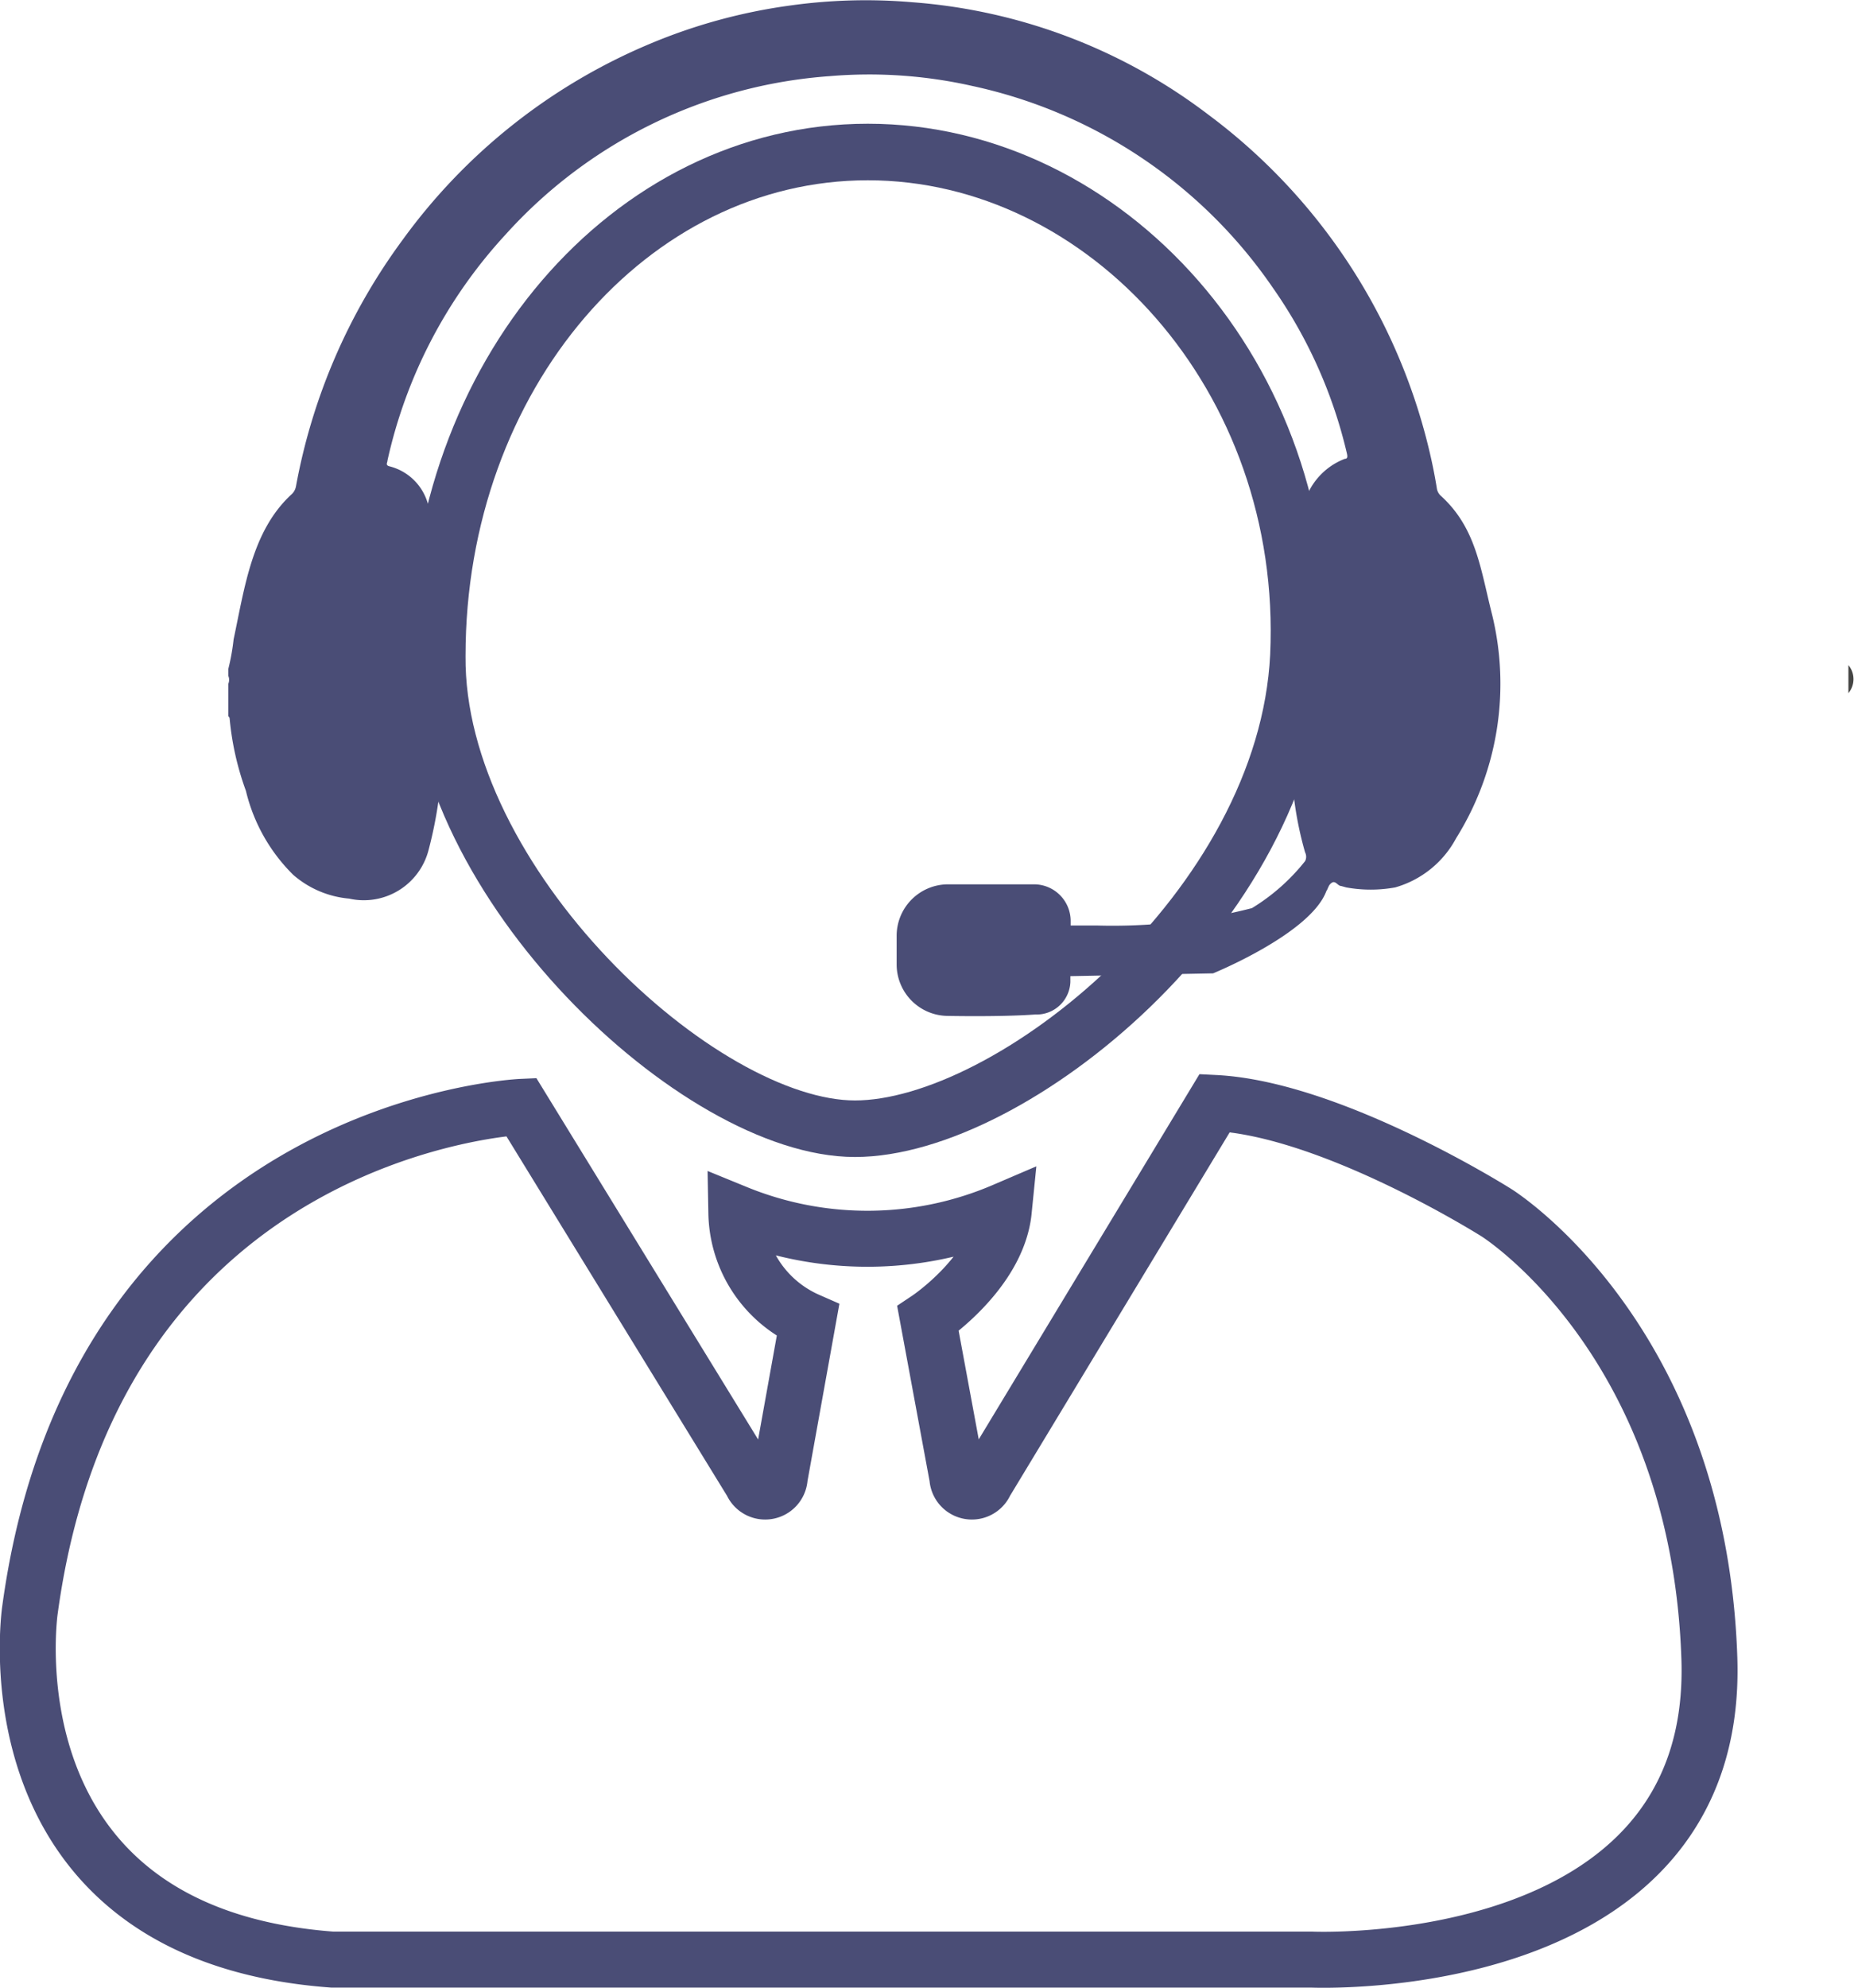
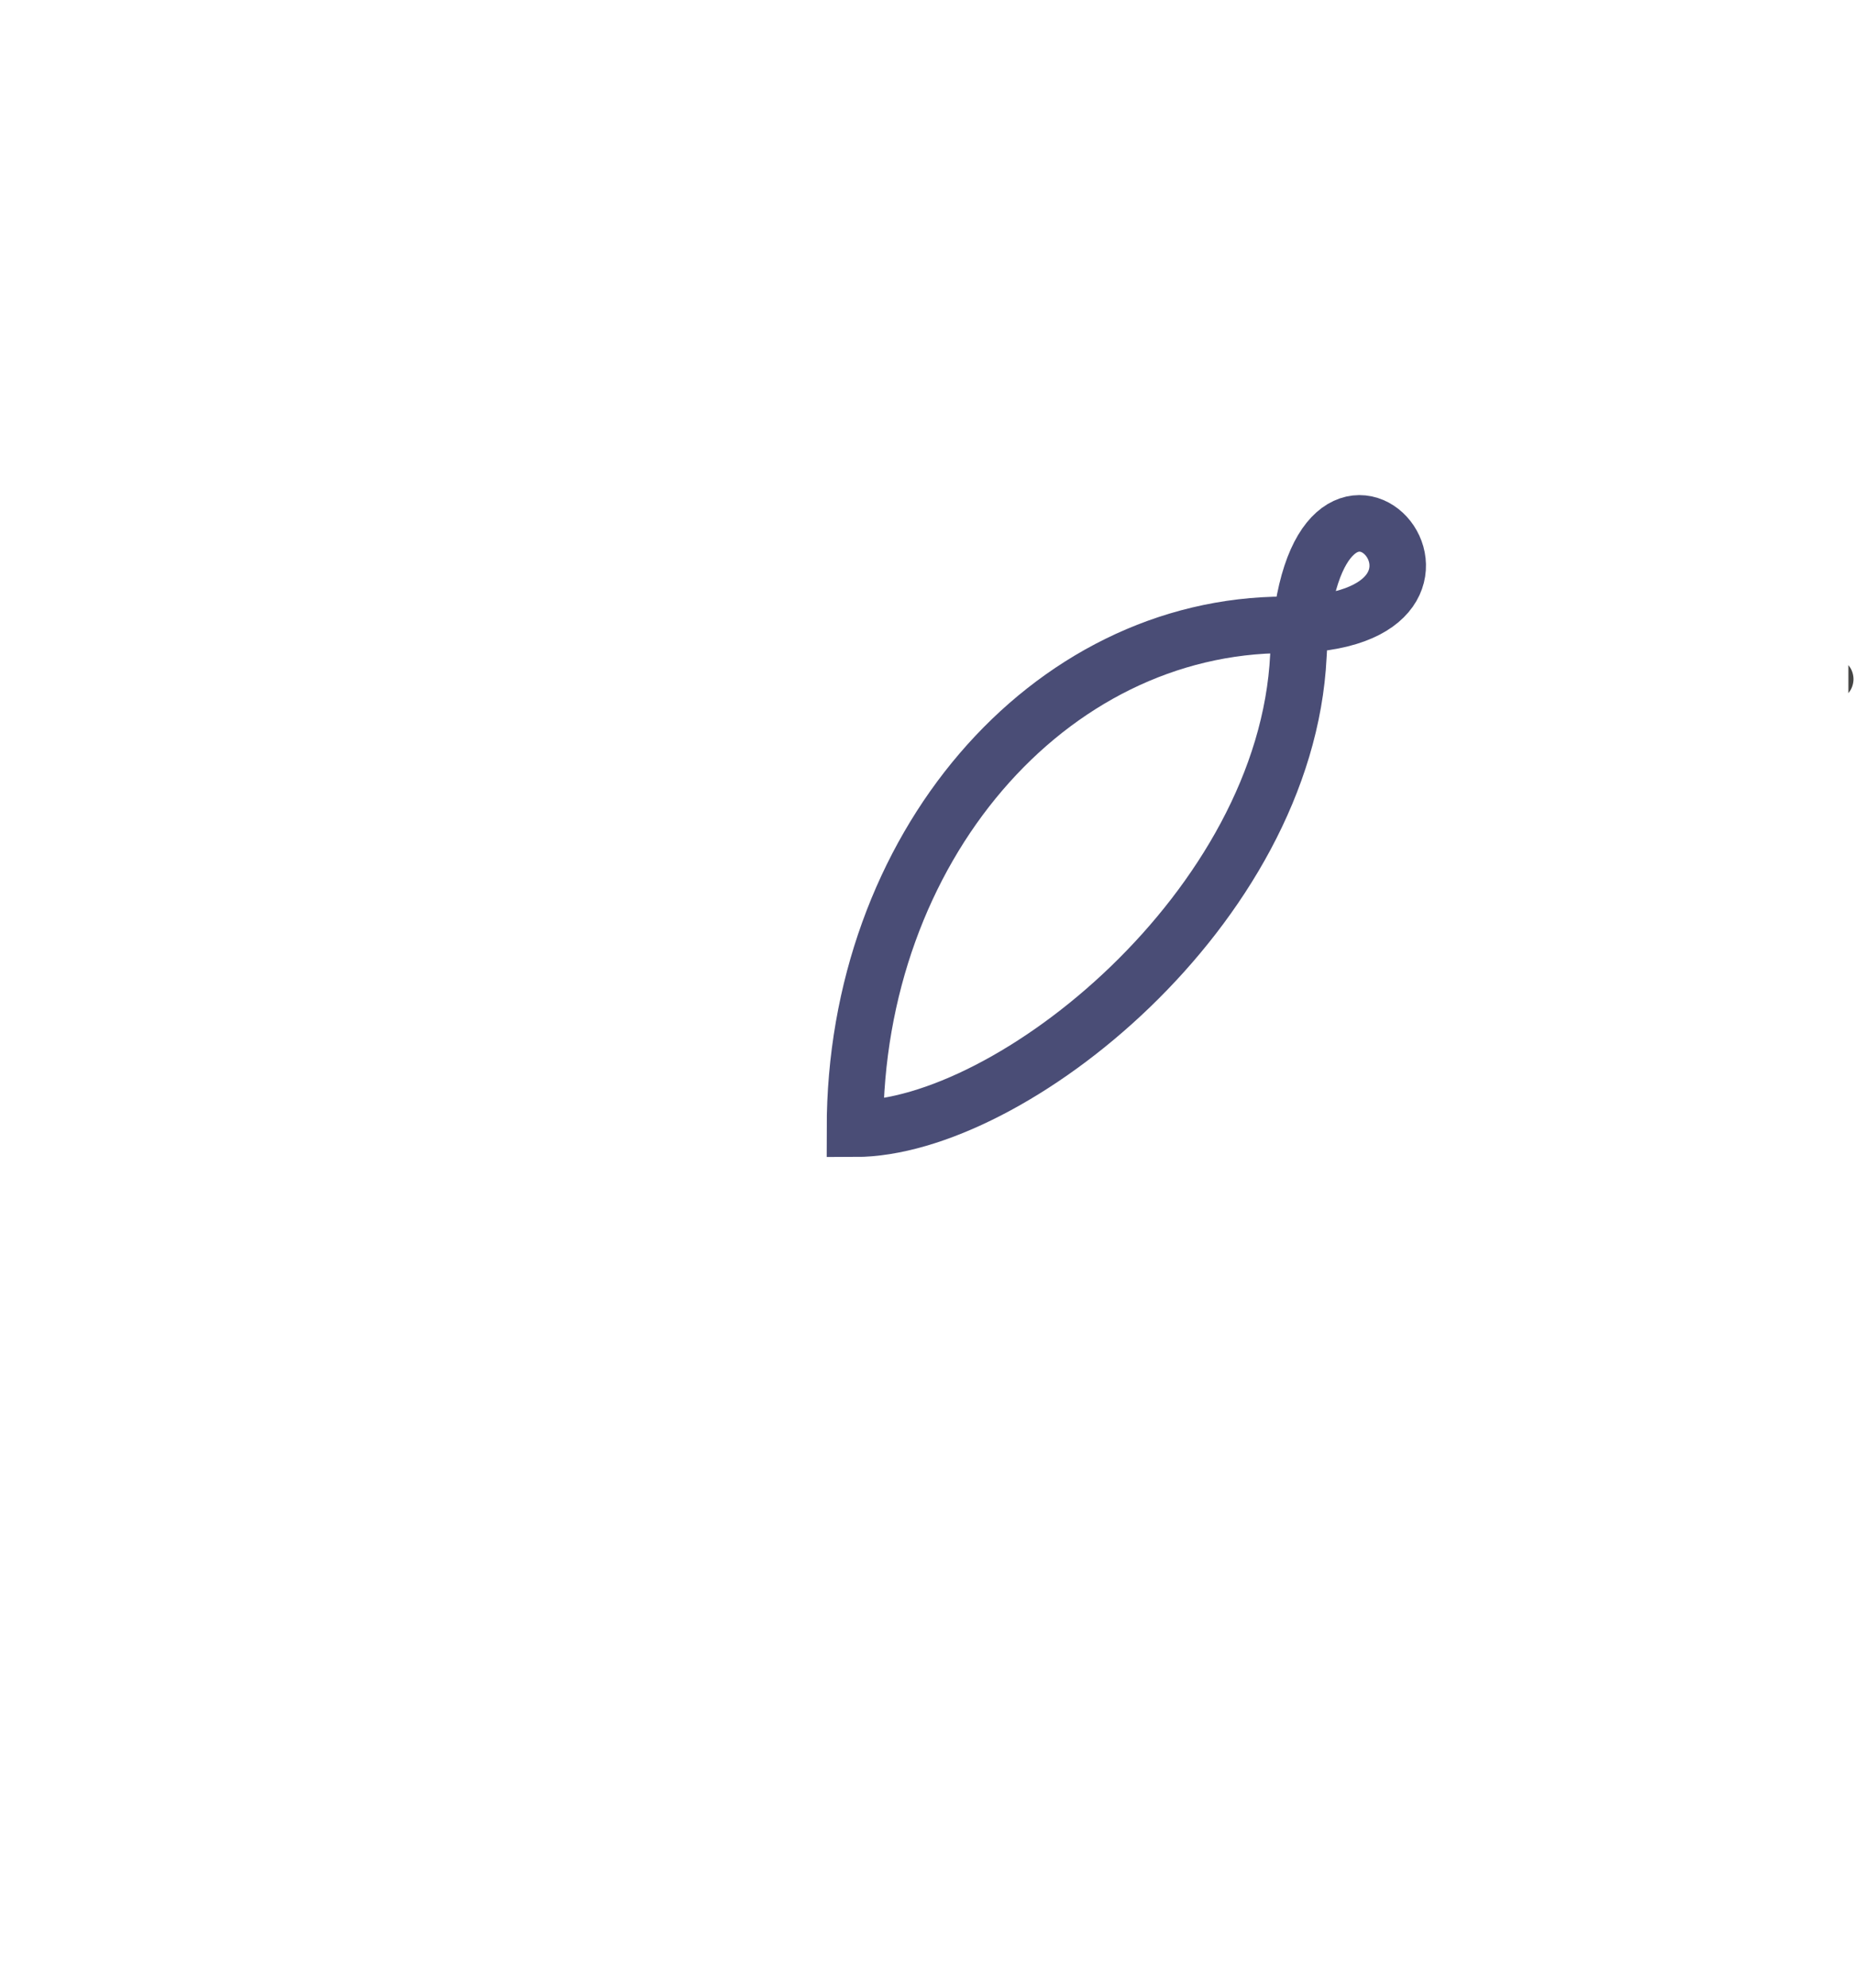
<svg xmlns="http://www.w3.org/2000/svg" id="Layer_1" data-name="Layer 1" viewBox="0 0 66.27 71.01">
  <defs>
    <style>.cls-1,.cls-2{fill:none;stroke:#4a4d76;stroke-miterlimit:10;}.cls-1{stroke-width:2px;}.cls-2{stroke-width:2.02px;}.cls-3{fill:#4a4d76;}.cls-4{fill:#454544;}</style>
  </defs>
  <title>support</title>
-   <path class="cls-1" d="M110.2,163.82S108.5,175.37,121,176.3h35s14.61.66,14.23-10.76-7.61-15.92-7.61-15.92-5.87-3.71-10.07-3.92l-8.2,13.56a.52.52,0,0,1-1-.18l-1.05-5.67s2.49-1.66,2.71-3.86a12.38,12.38,0,0,1-9.56.08,4.28,4.28,0,0,0,2.56,3.84L137,159.08a.52.52,0,0,1-1,.18l-8.24-13.42S112.55,146.52,110.2,163.82Z" transform="translate(-109.13 -106.3)" />
-   <path class="cls-2" d="M155.54,129.73c-.44,9-10.29,16.89-15.85,16.89s-15-8.78-14.93-16.89c0-10,6.89-18,15.39-18S156,119.77,155.54,129.73Z" transform="translate(-109.13 -106.3)" />
-   <path class="cls-3" d="M143,142.59a1.84,1.84,0,0,1-1.82-1.84v-1a1.84,1.84,0,0,1,1.82-1.86h3.09a1.31,1.31,0,0,1,1.31,1.31v.16l.92,0a20,20,0,0,0,5.56-.62,7.21,7.21,0,0,0,1.9-1.68.34.34,0,0,0,0-.31,12.69,12.69,0,0,1-.48-4.07c0-1.63,0-3.25,0-4.87a11.62,11.62,0,0,1,.42-3.42,2.4,2.4,0,0,1,1.48-1.7c.12,0,.09-.12.07-.21a17.05,17.05,0,0,0-2.65-5.91,17.48,17.48,0,0,0-10.74-7.2,16.74,16.74,0,0,0-5.09-.35,17.25,17.25,0,0,0-11.59,5.66,17.46,17.46,0,0,0-4.22,8.07c0,.08-.09.17.08.21a1.91,1.91,0,0,1,1.36,1.32,9.31,9.31,0,0,1,.49,3.1c0,1.43,0,2.85,0,4.28a15.14,15.14,0,0,1-.46,5,2.39,2.39,0,0,1-2.84,1.74,3.51,3.51,0,0,1-2-.85,6.26,6.26,0,0,1-1.69-3,10.22,10.22,0,0,1-.58-2.56s0-.08-.05-.1v-1.16a.37.37,0,0,0,0-.29v-.24a7.86,7.86,0,0,0,.19-1.06c.4-1.88.66-3.89,2.08-5.19a.51.51,0,0,0,.15-.28,21.28,21.28,0,0,1,3.81-8.8,20.88,20.88,0,0,1,8.83-7,19.77,19.77,0,0,1,5-1.37,19.53,19.53,0,0,1,4.39-.12,19.9,19.9,0,0,1,10.56,4,21,21,0,0,1,8,12.37c.07.32.13.63.19,1a.44.44,0,0,0,.13.25c1.27,1.15,1.42,2.58,1.84,4.24a10.41,10.41,0,0,1-1.28,8A3.58,3.58,0,0,1,159,138a4.9,4.9,0,0,1-1.75,0l-.18-.05c-.12,0-.2-.2-.33-.12s-.13.2-.2.3c-.56,1.52-4.05,2.94-4.05,2.94l-5.1.1v.21a1.21,1.21,0,0,1-1.26,1.16C144.87,142.63,143,142.59,143,142.59Z" transform="translate(-109.13 -106.3)" />
+   <path class="cls-2" d="M155.54,129.73c-.44,9-10.29,16.89-15.85,16.89c0-10,6.89-18,15.39-18S156,119.77,155.54,129.73Z" transform="translate(-109.13 -106.3)" />
  <path class="cls-4" d="M175.2,130.06a.78.78,0,0,1,0,1Z" transform="translate(-109.13 -106.3)" />
</svg>